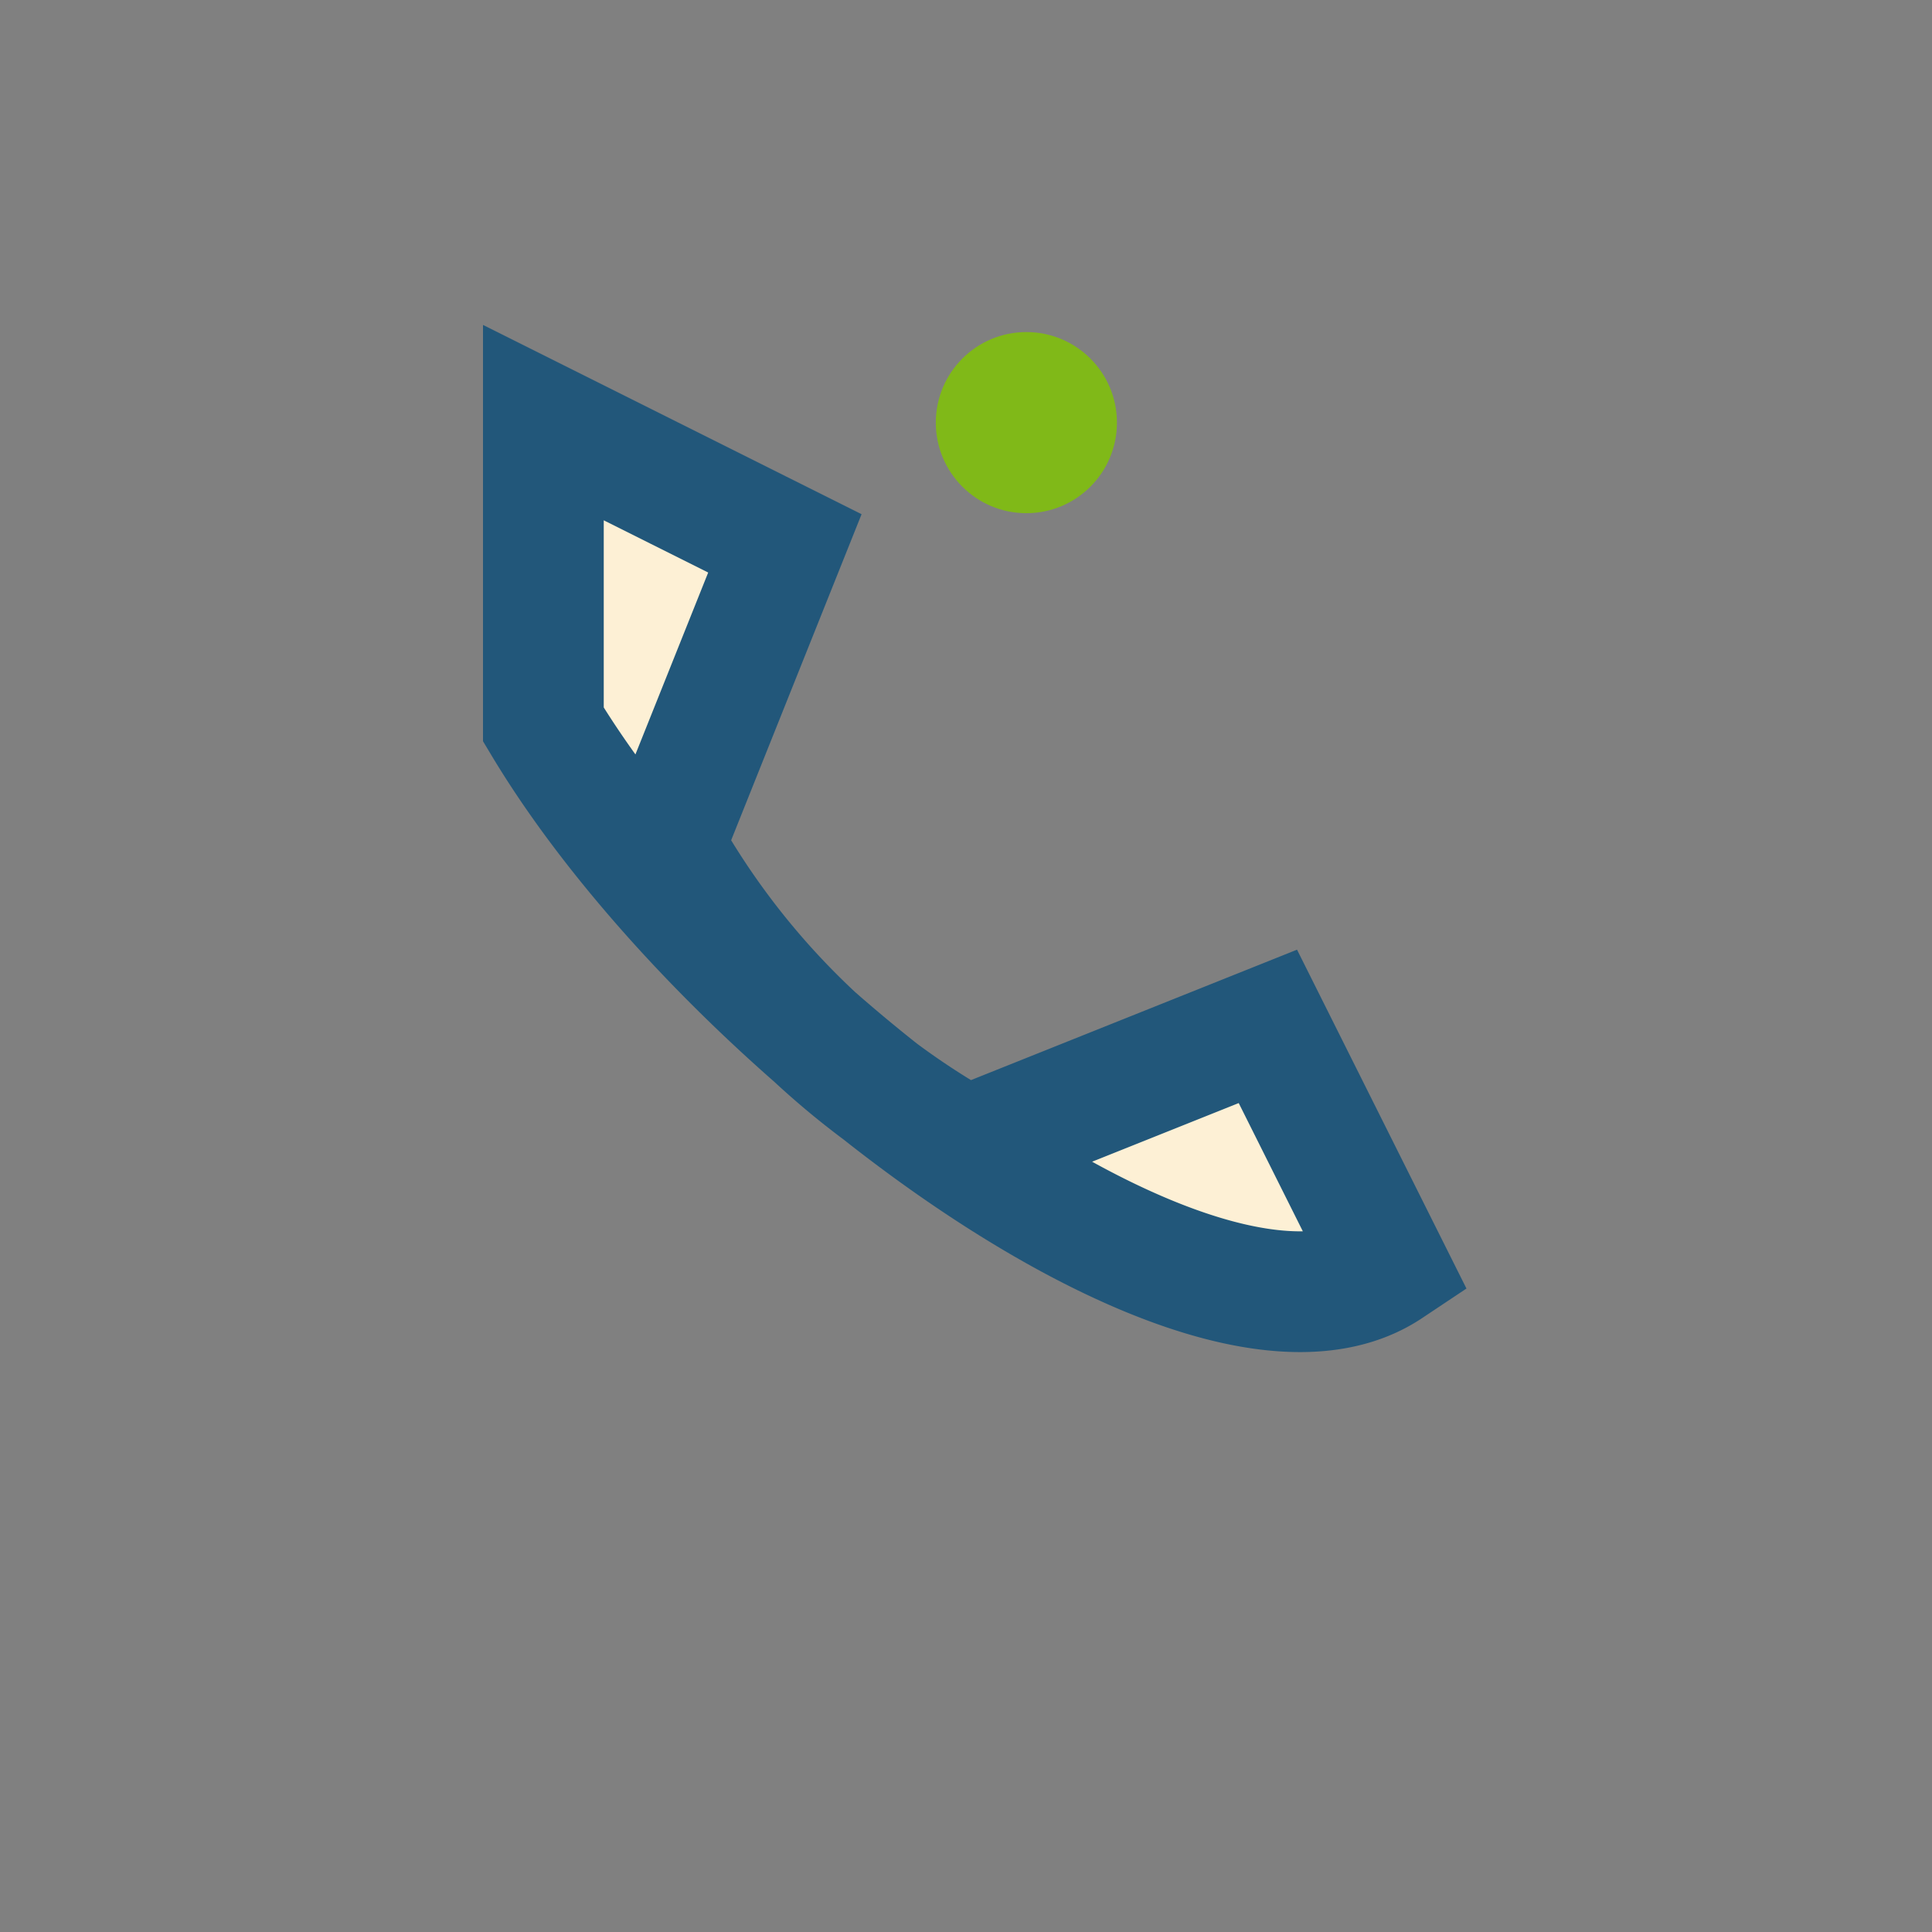
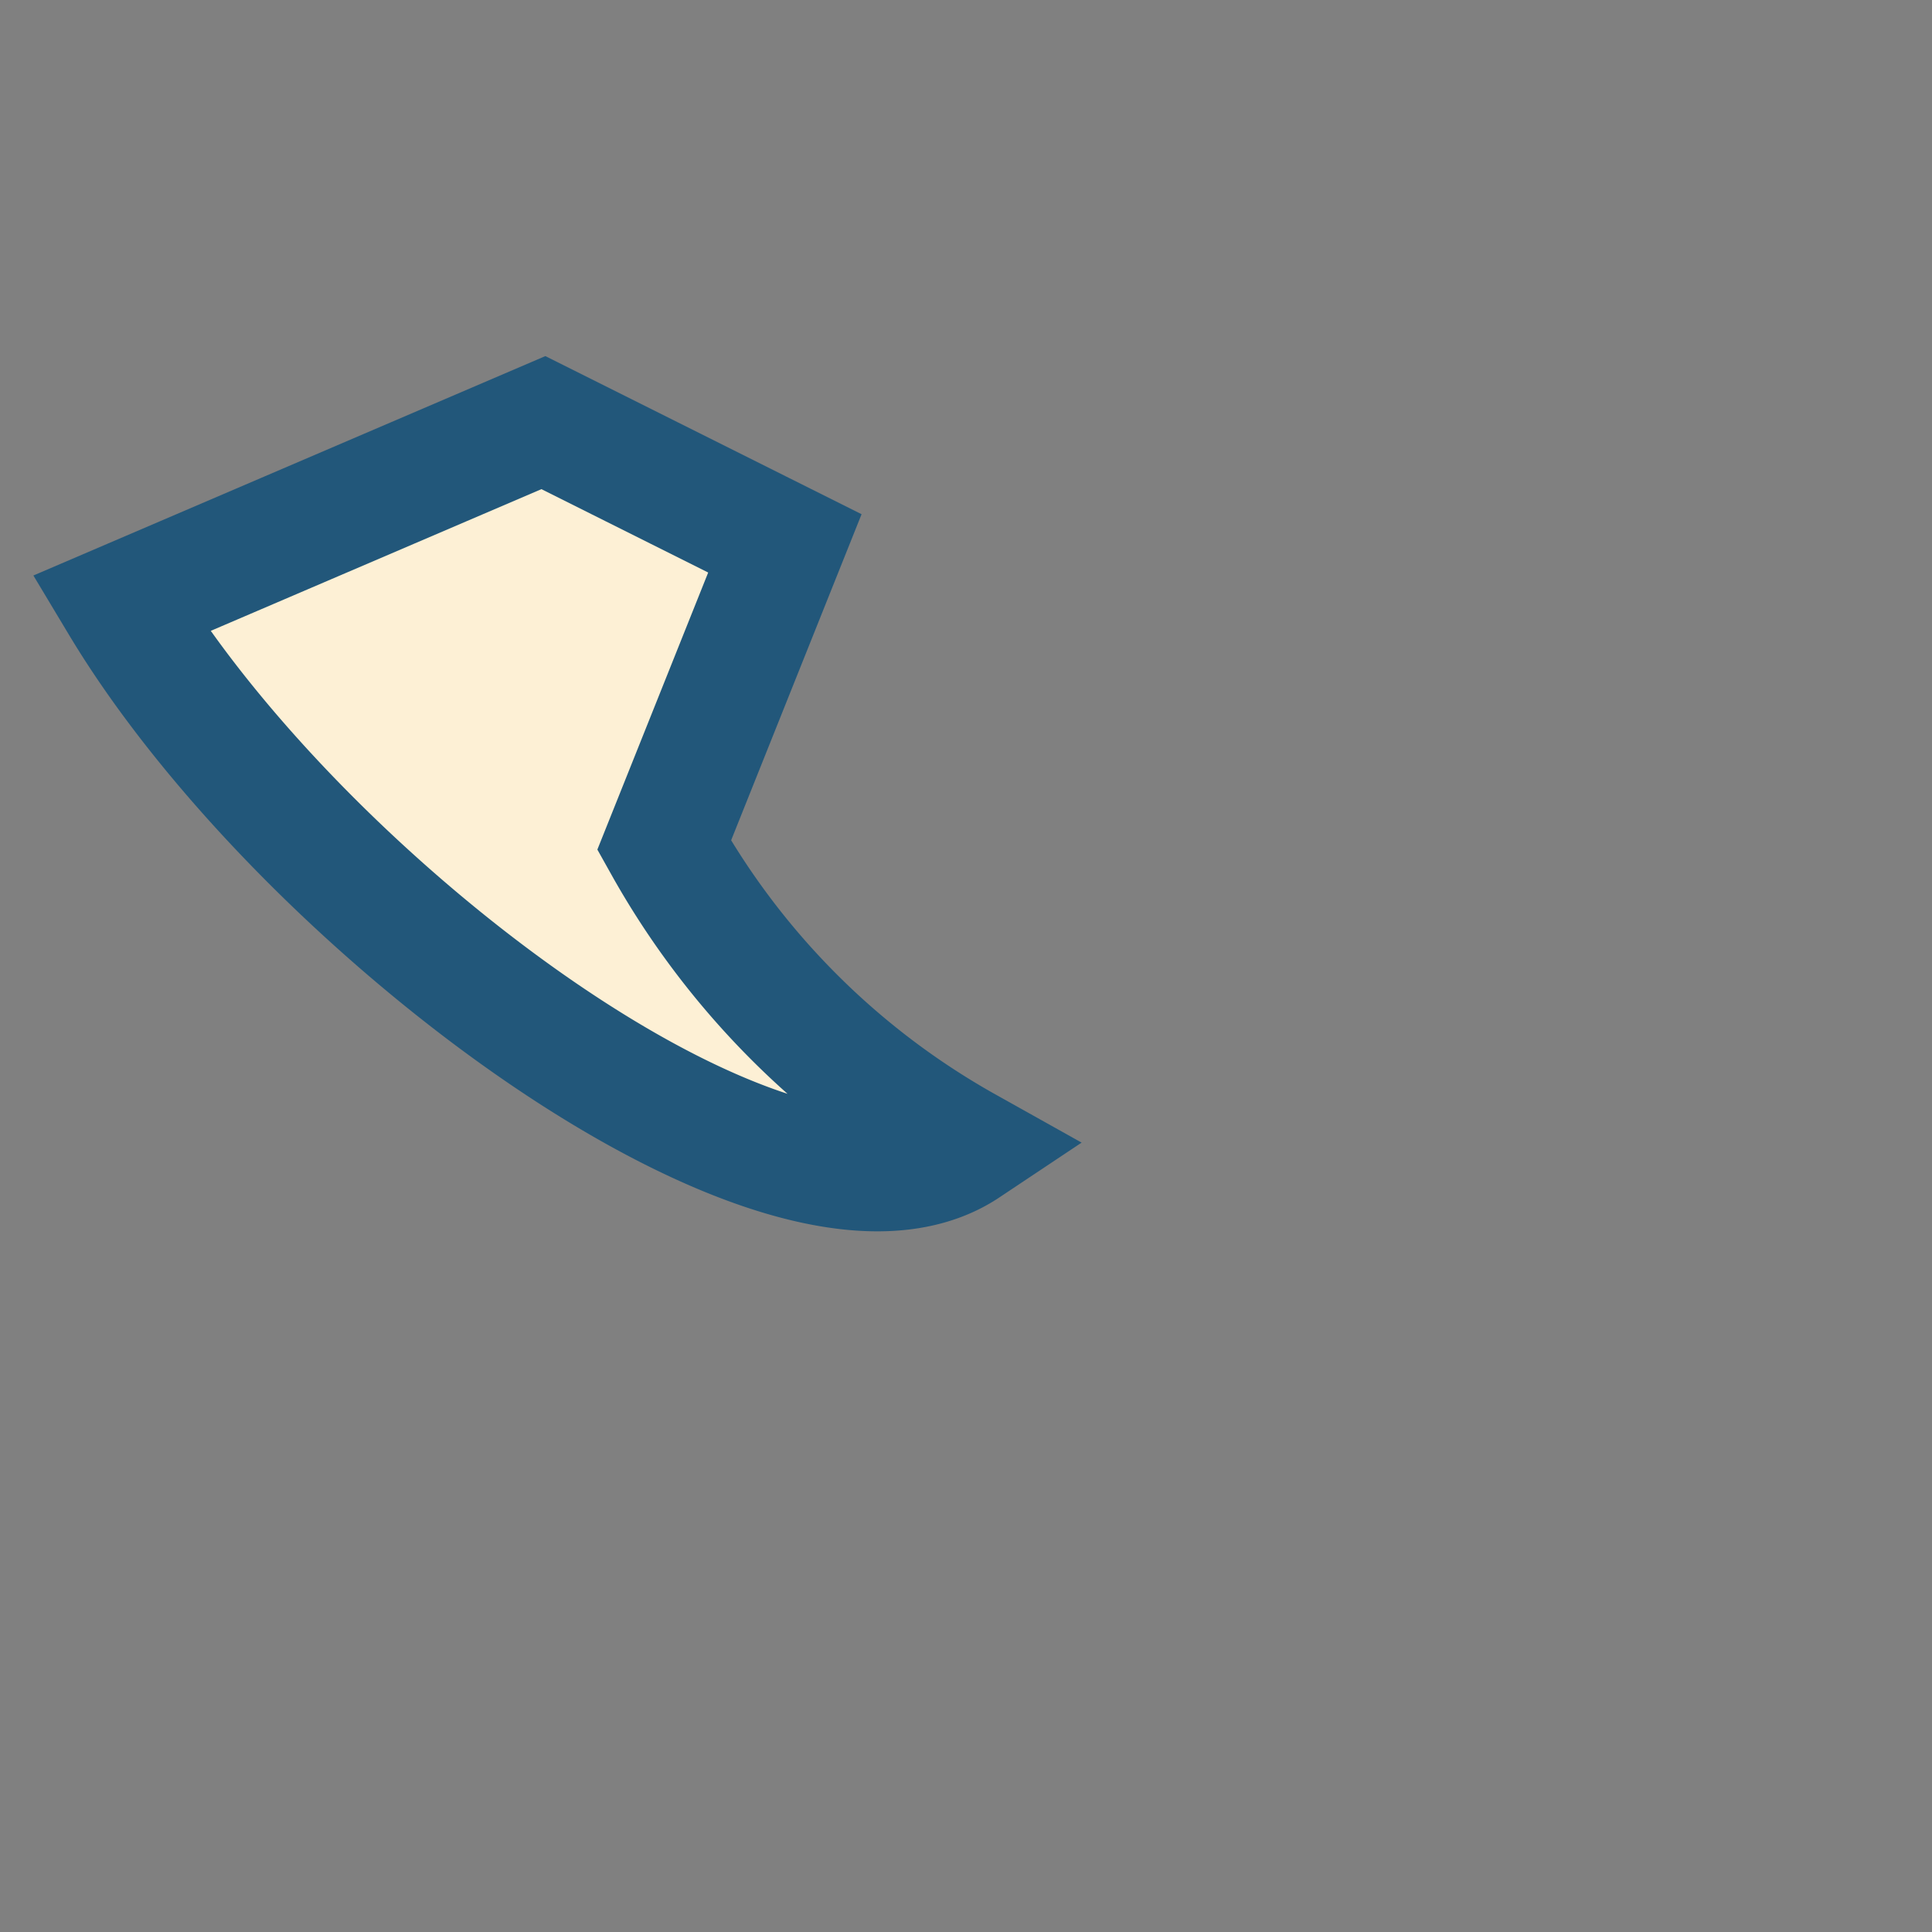
<svg xmlns="http://www.w3.org/2000/svg" width="32" height="32" viewBox="0 0 32 32">
  <rect x="0" y="0" width="32" height="32" fill="#808080" stroke="none" />
-   <path d="M9 7l4 2-2 5a13 13 0 0 0 5 5l5-2 2 4c-3 2-11-4-14-9z" fill="#FDF0D5" stroke="#22577A" stroke-width="2" />
-   <circle cx="17" cy="7" r="1.5" fill="#80B918" />
+   <path d="M9 7l4 2-2 5a13 13 0 0 0 5 5c-3 2-11-4-14-9z" fill="#FDF0D5" stroke="#22577A" stroke-width="2" />
</svg>